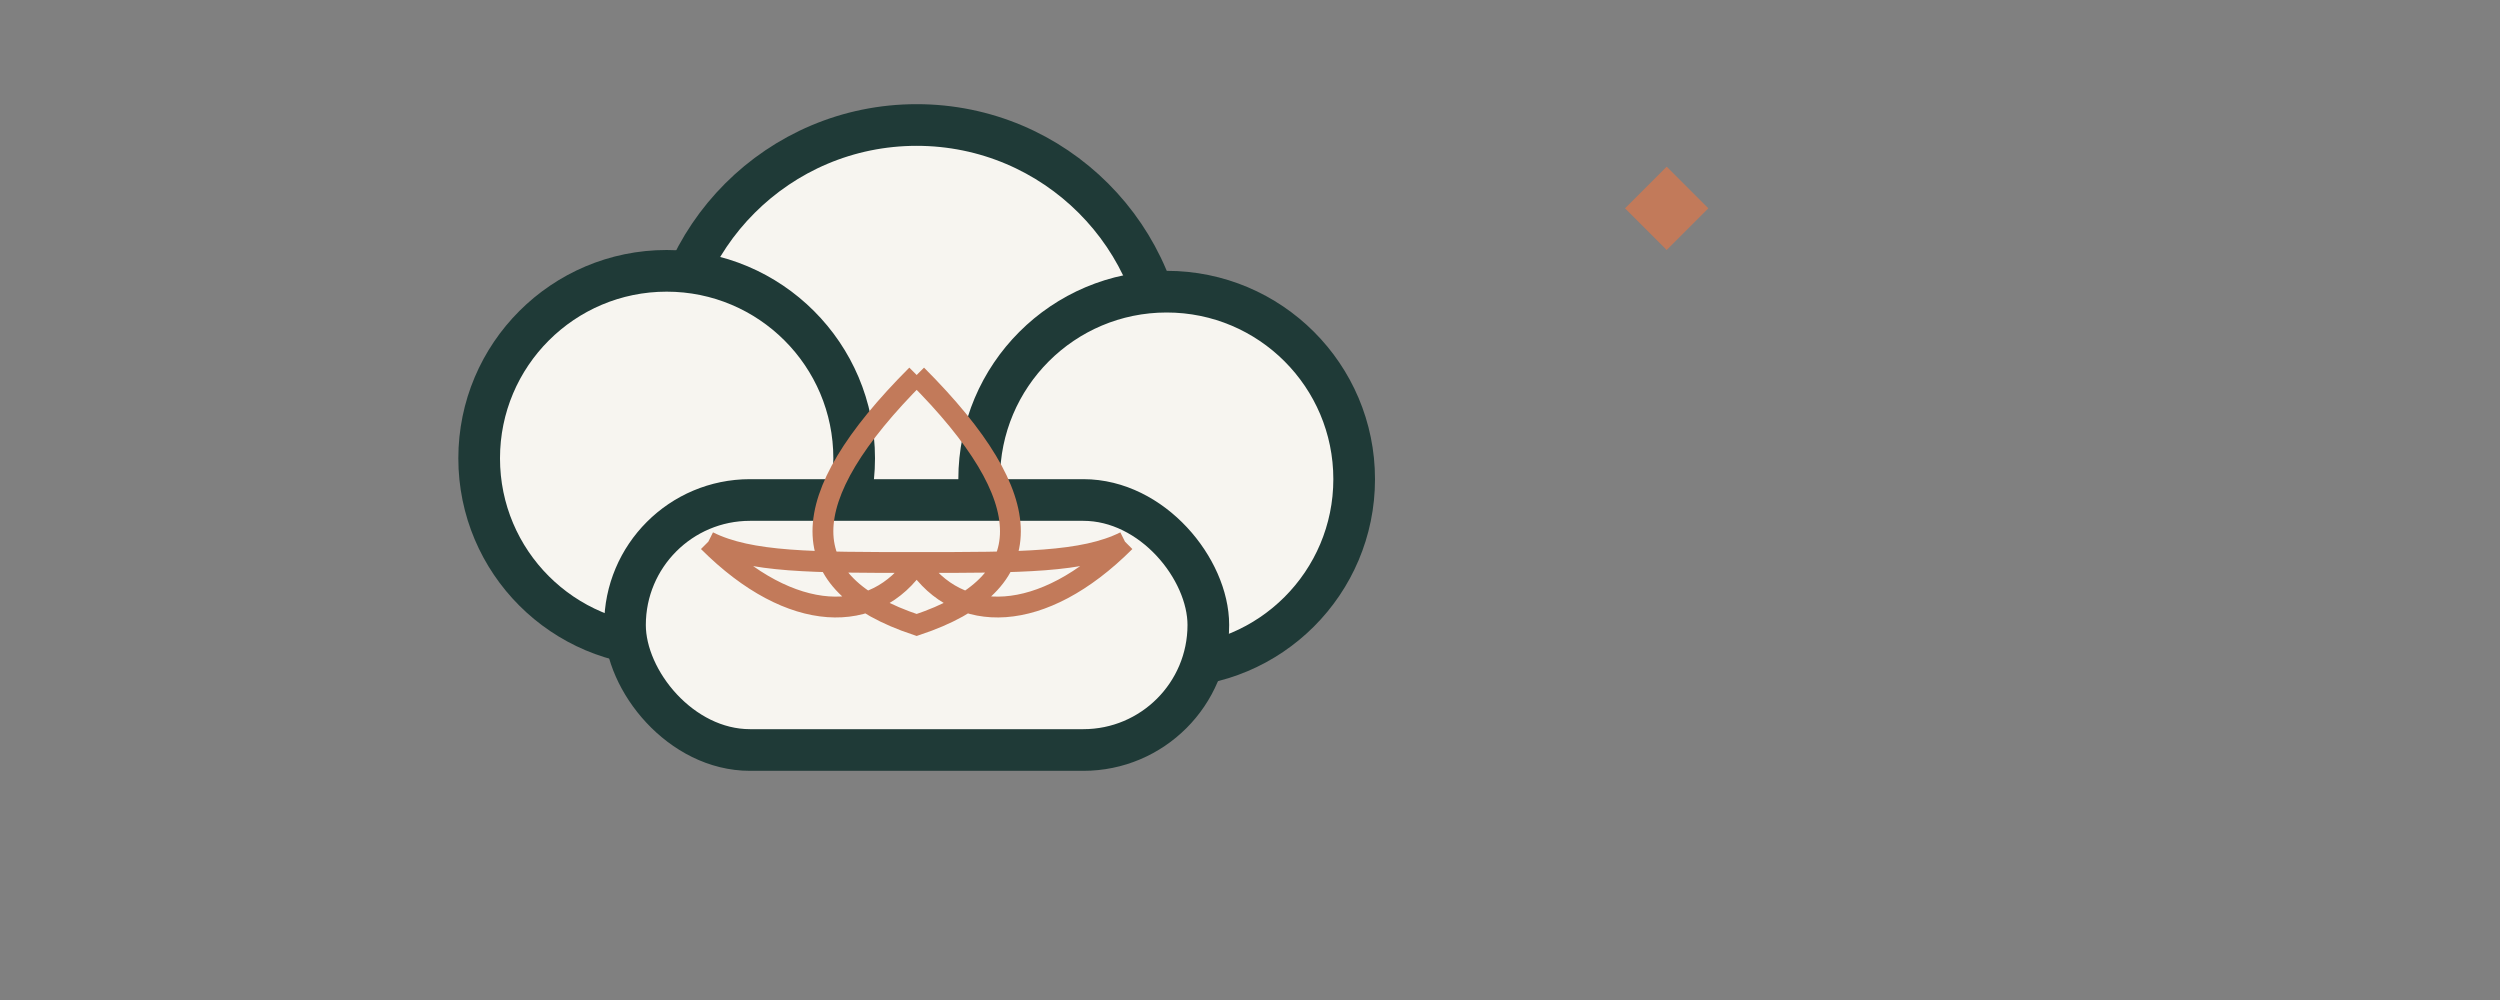
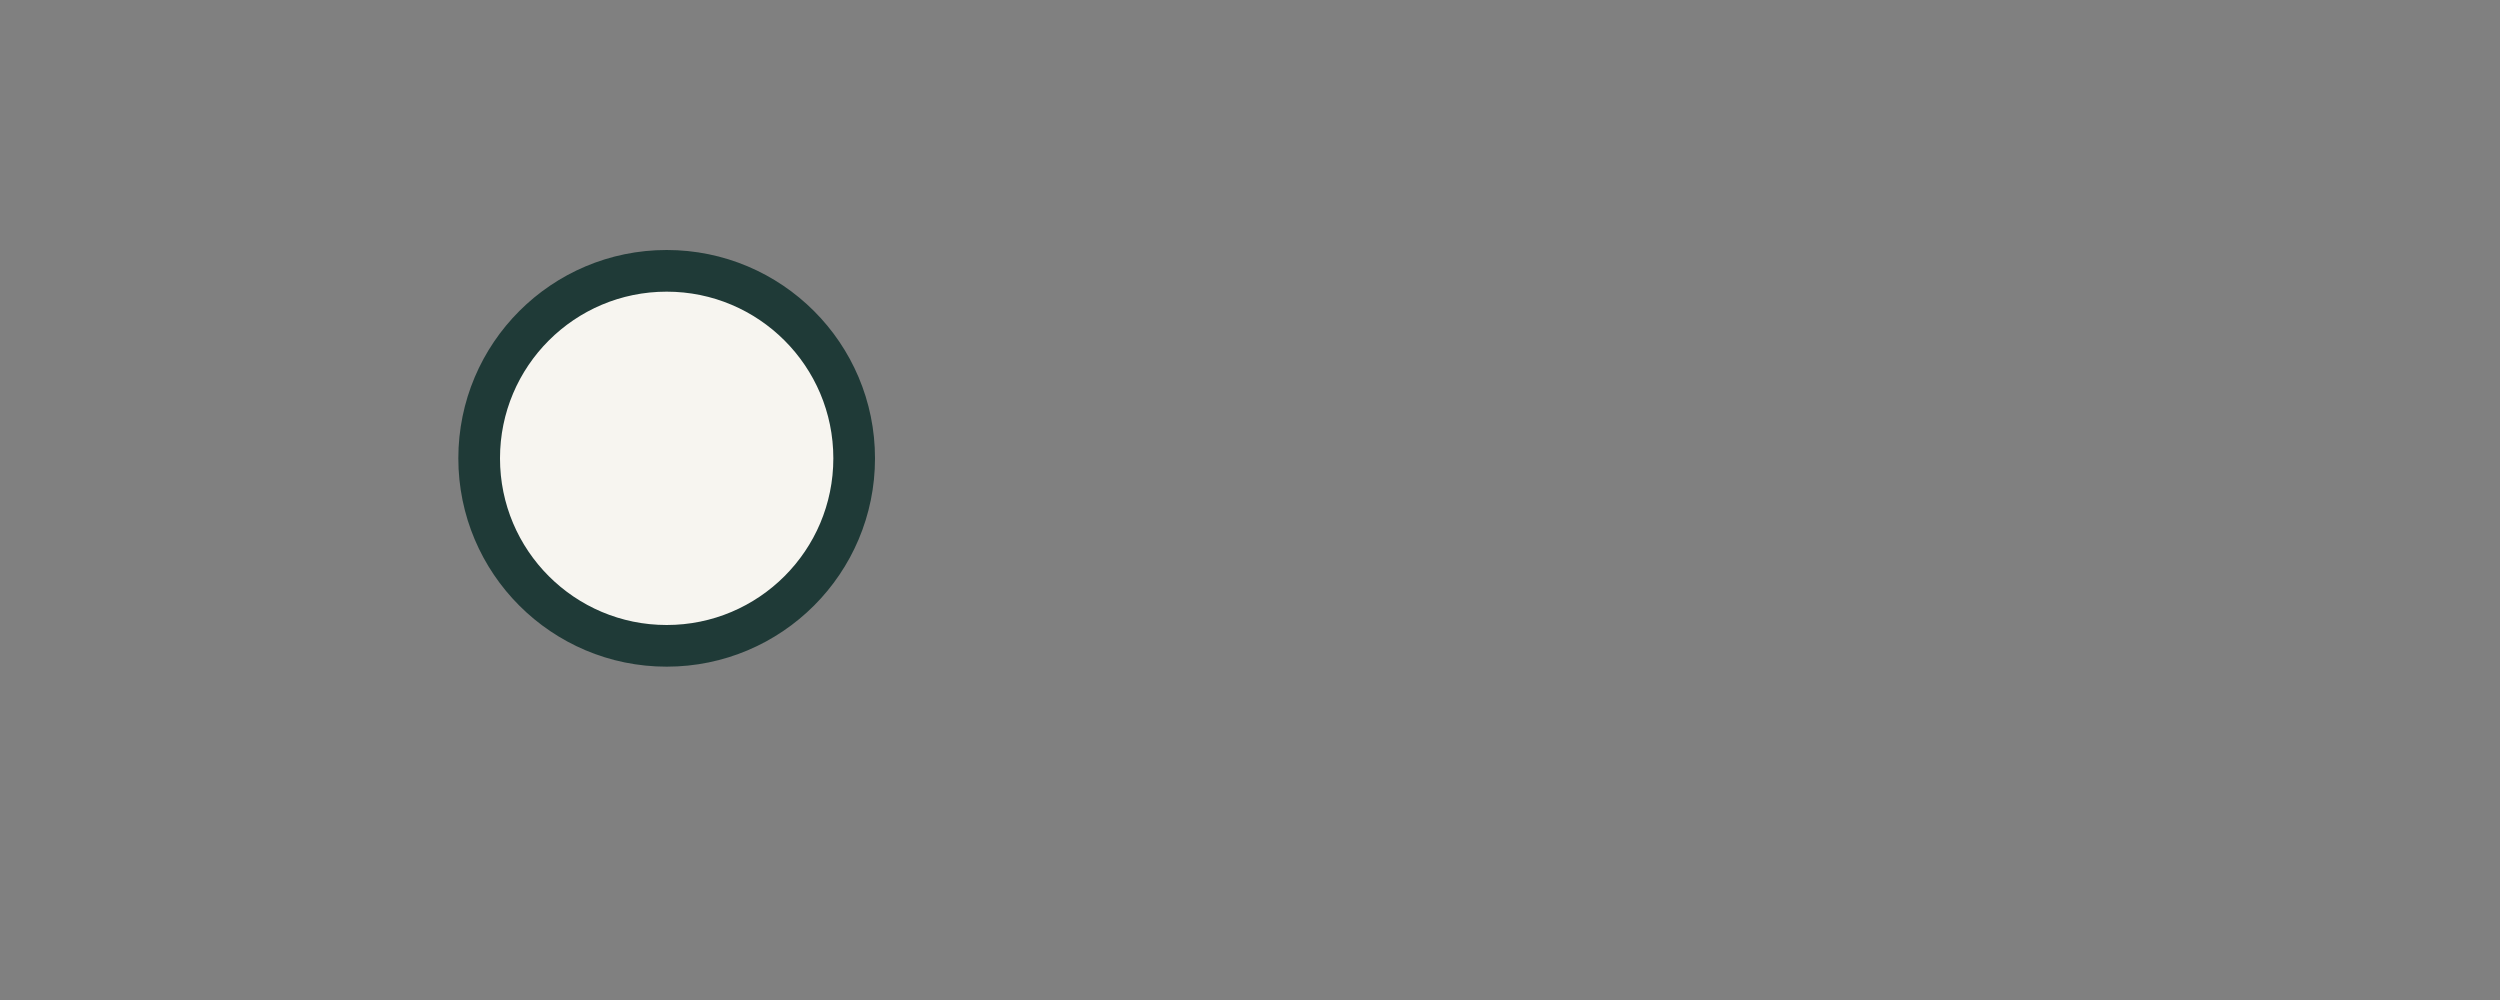
<svg xmlns="http://www.w3.org/2000/svg" width="120" height="48" viewBox="0 0 120 48">
  <rect x="0" y="0" width="120" height="48" fill="#808080" stroke="none" />
  <g fill="#F7F5F0" stroke="#1F3A37" stroke-width="2">
-     <circle cx="44" cy="18" r="12" />
    <circle cx="32" cy="22" r="9" />
-     <circle cx="56" cy="23" r="9" />
-     <rect x="30" y="24" width="28" height="12" rx="6" />
  </g>
-   <path d="M44 18c-6 6-6 10 0 12 6-2 6-6 0-12M34 26c4 4 8 4 10 1-5 0-8 0-10-1M54 26c-4 4-8 4-10 1 5 0 8 0 10-1" fill="none" stroke="#C27A5A" />
-   <path d="M78 10l2-2 2 2-2 2-2-2z" fill="#C27A5A" />
</svg>